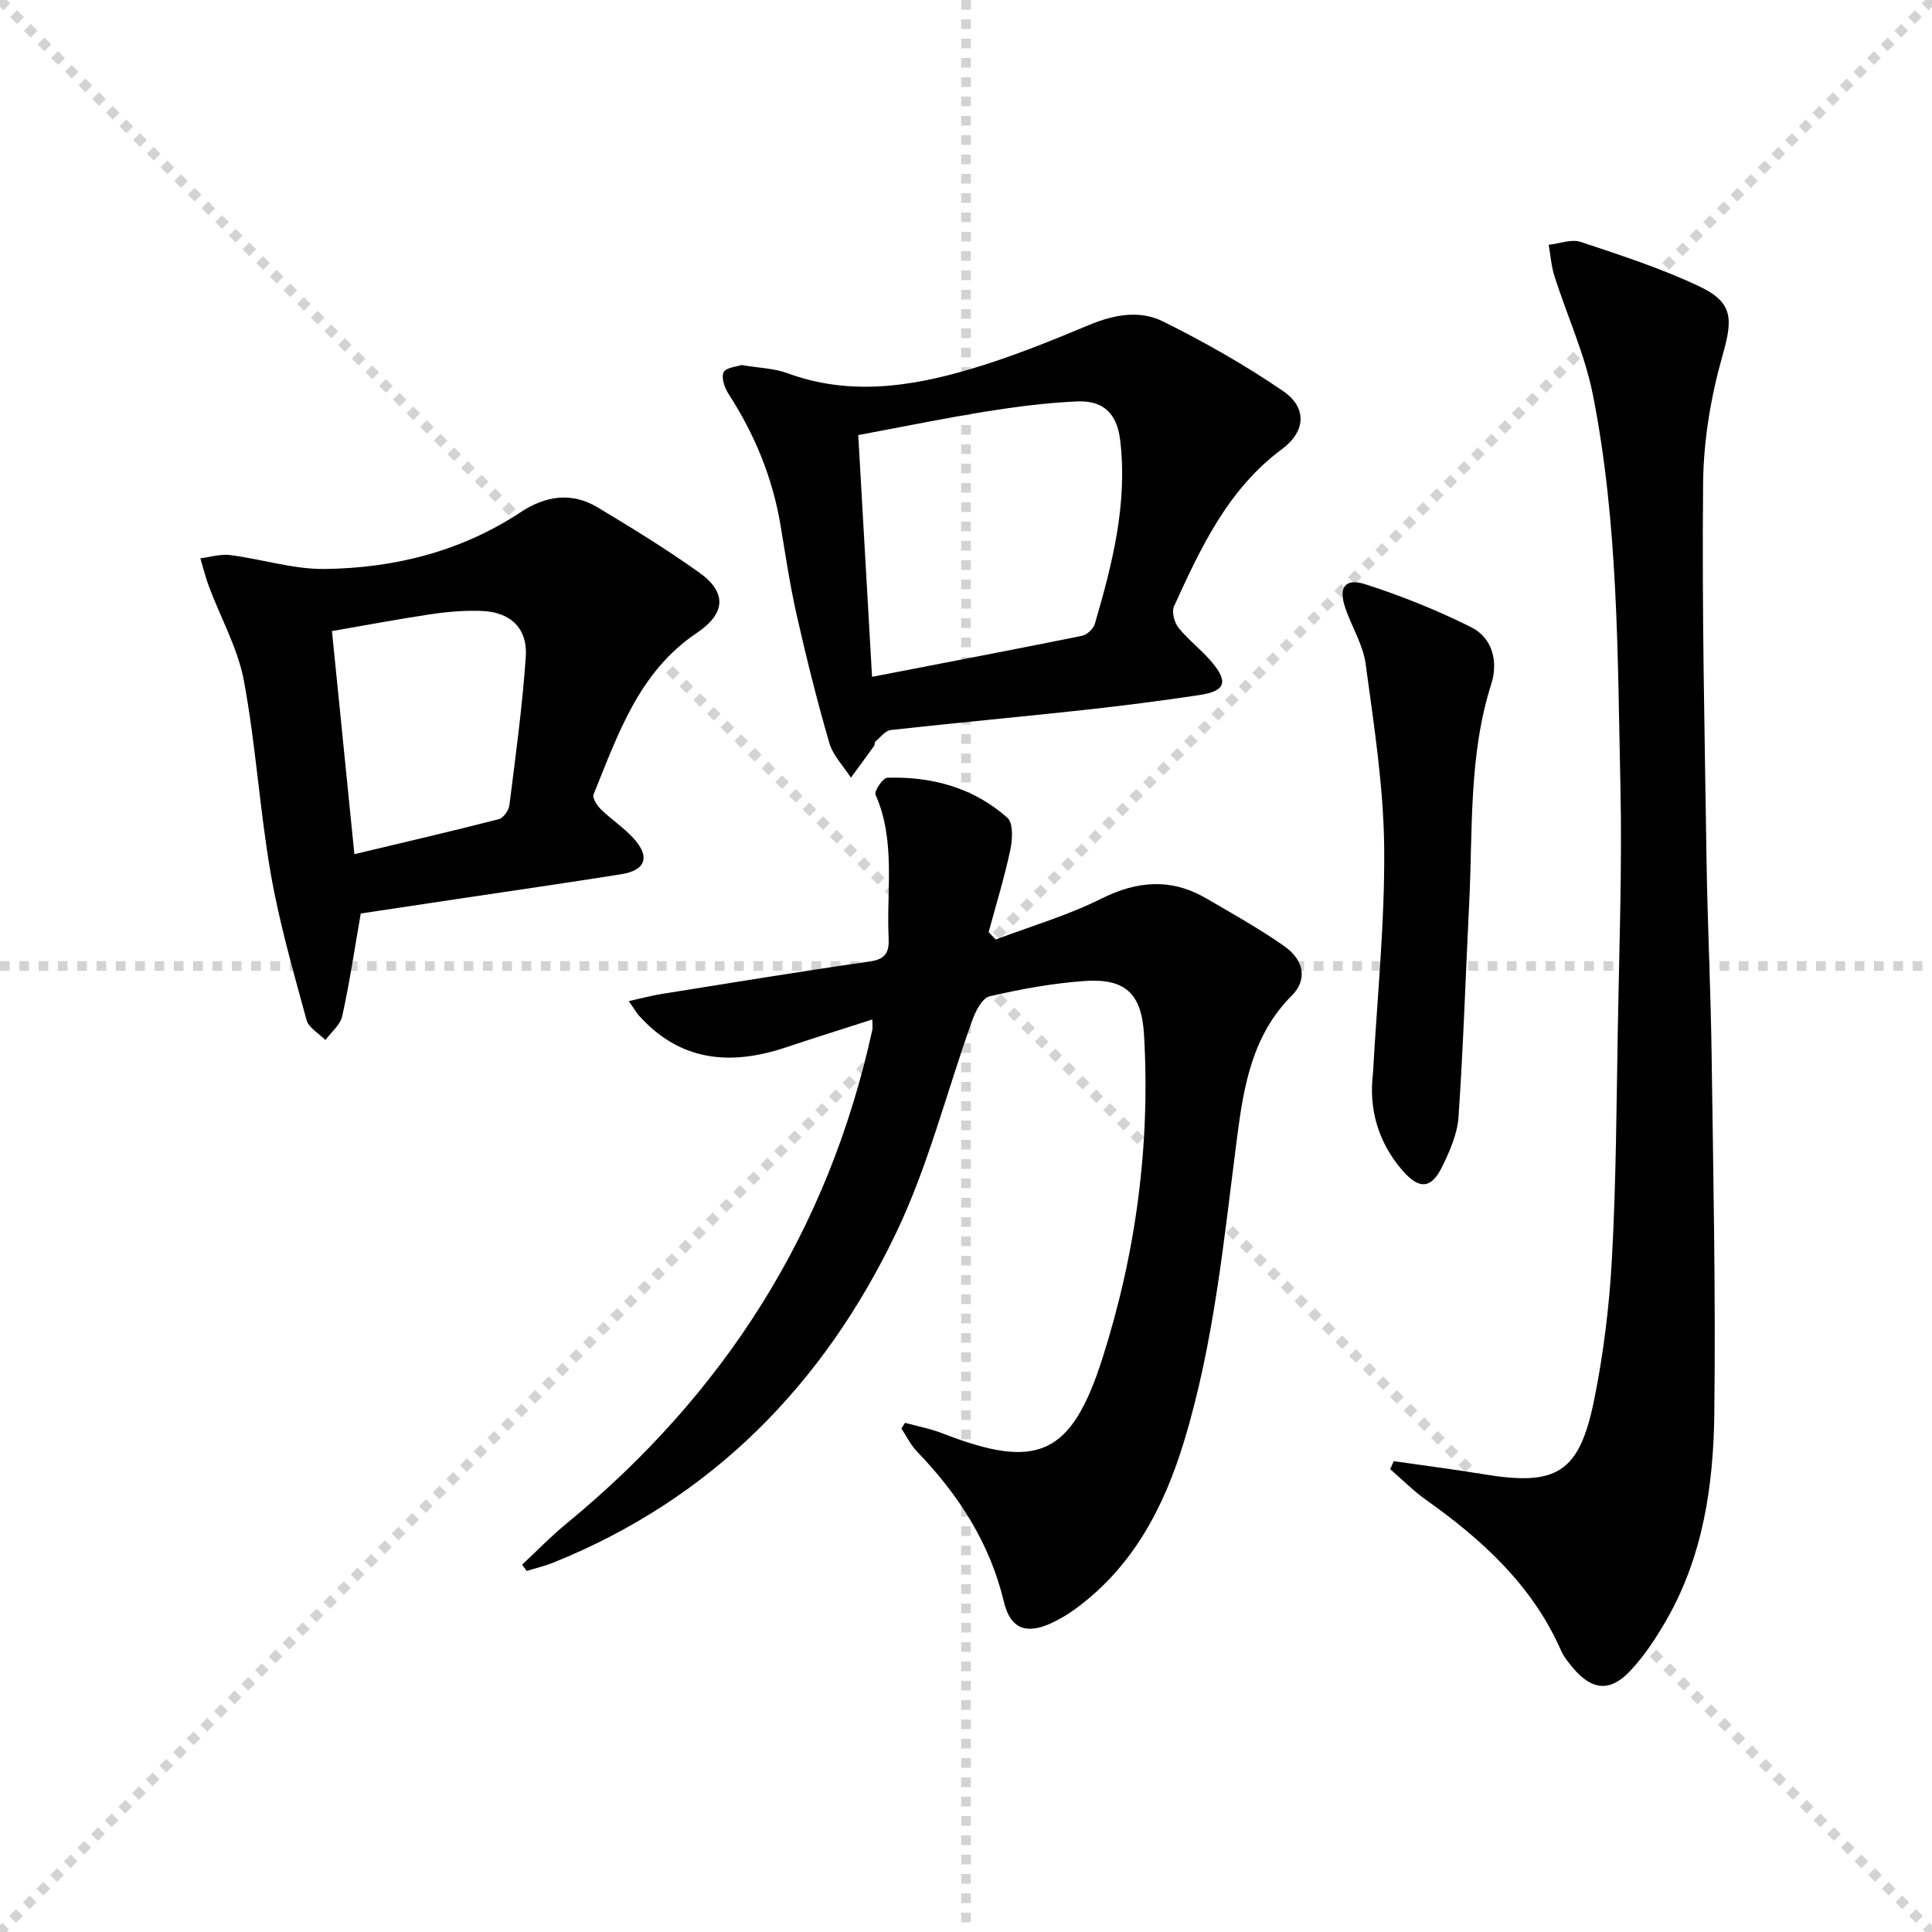
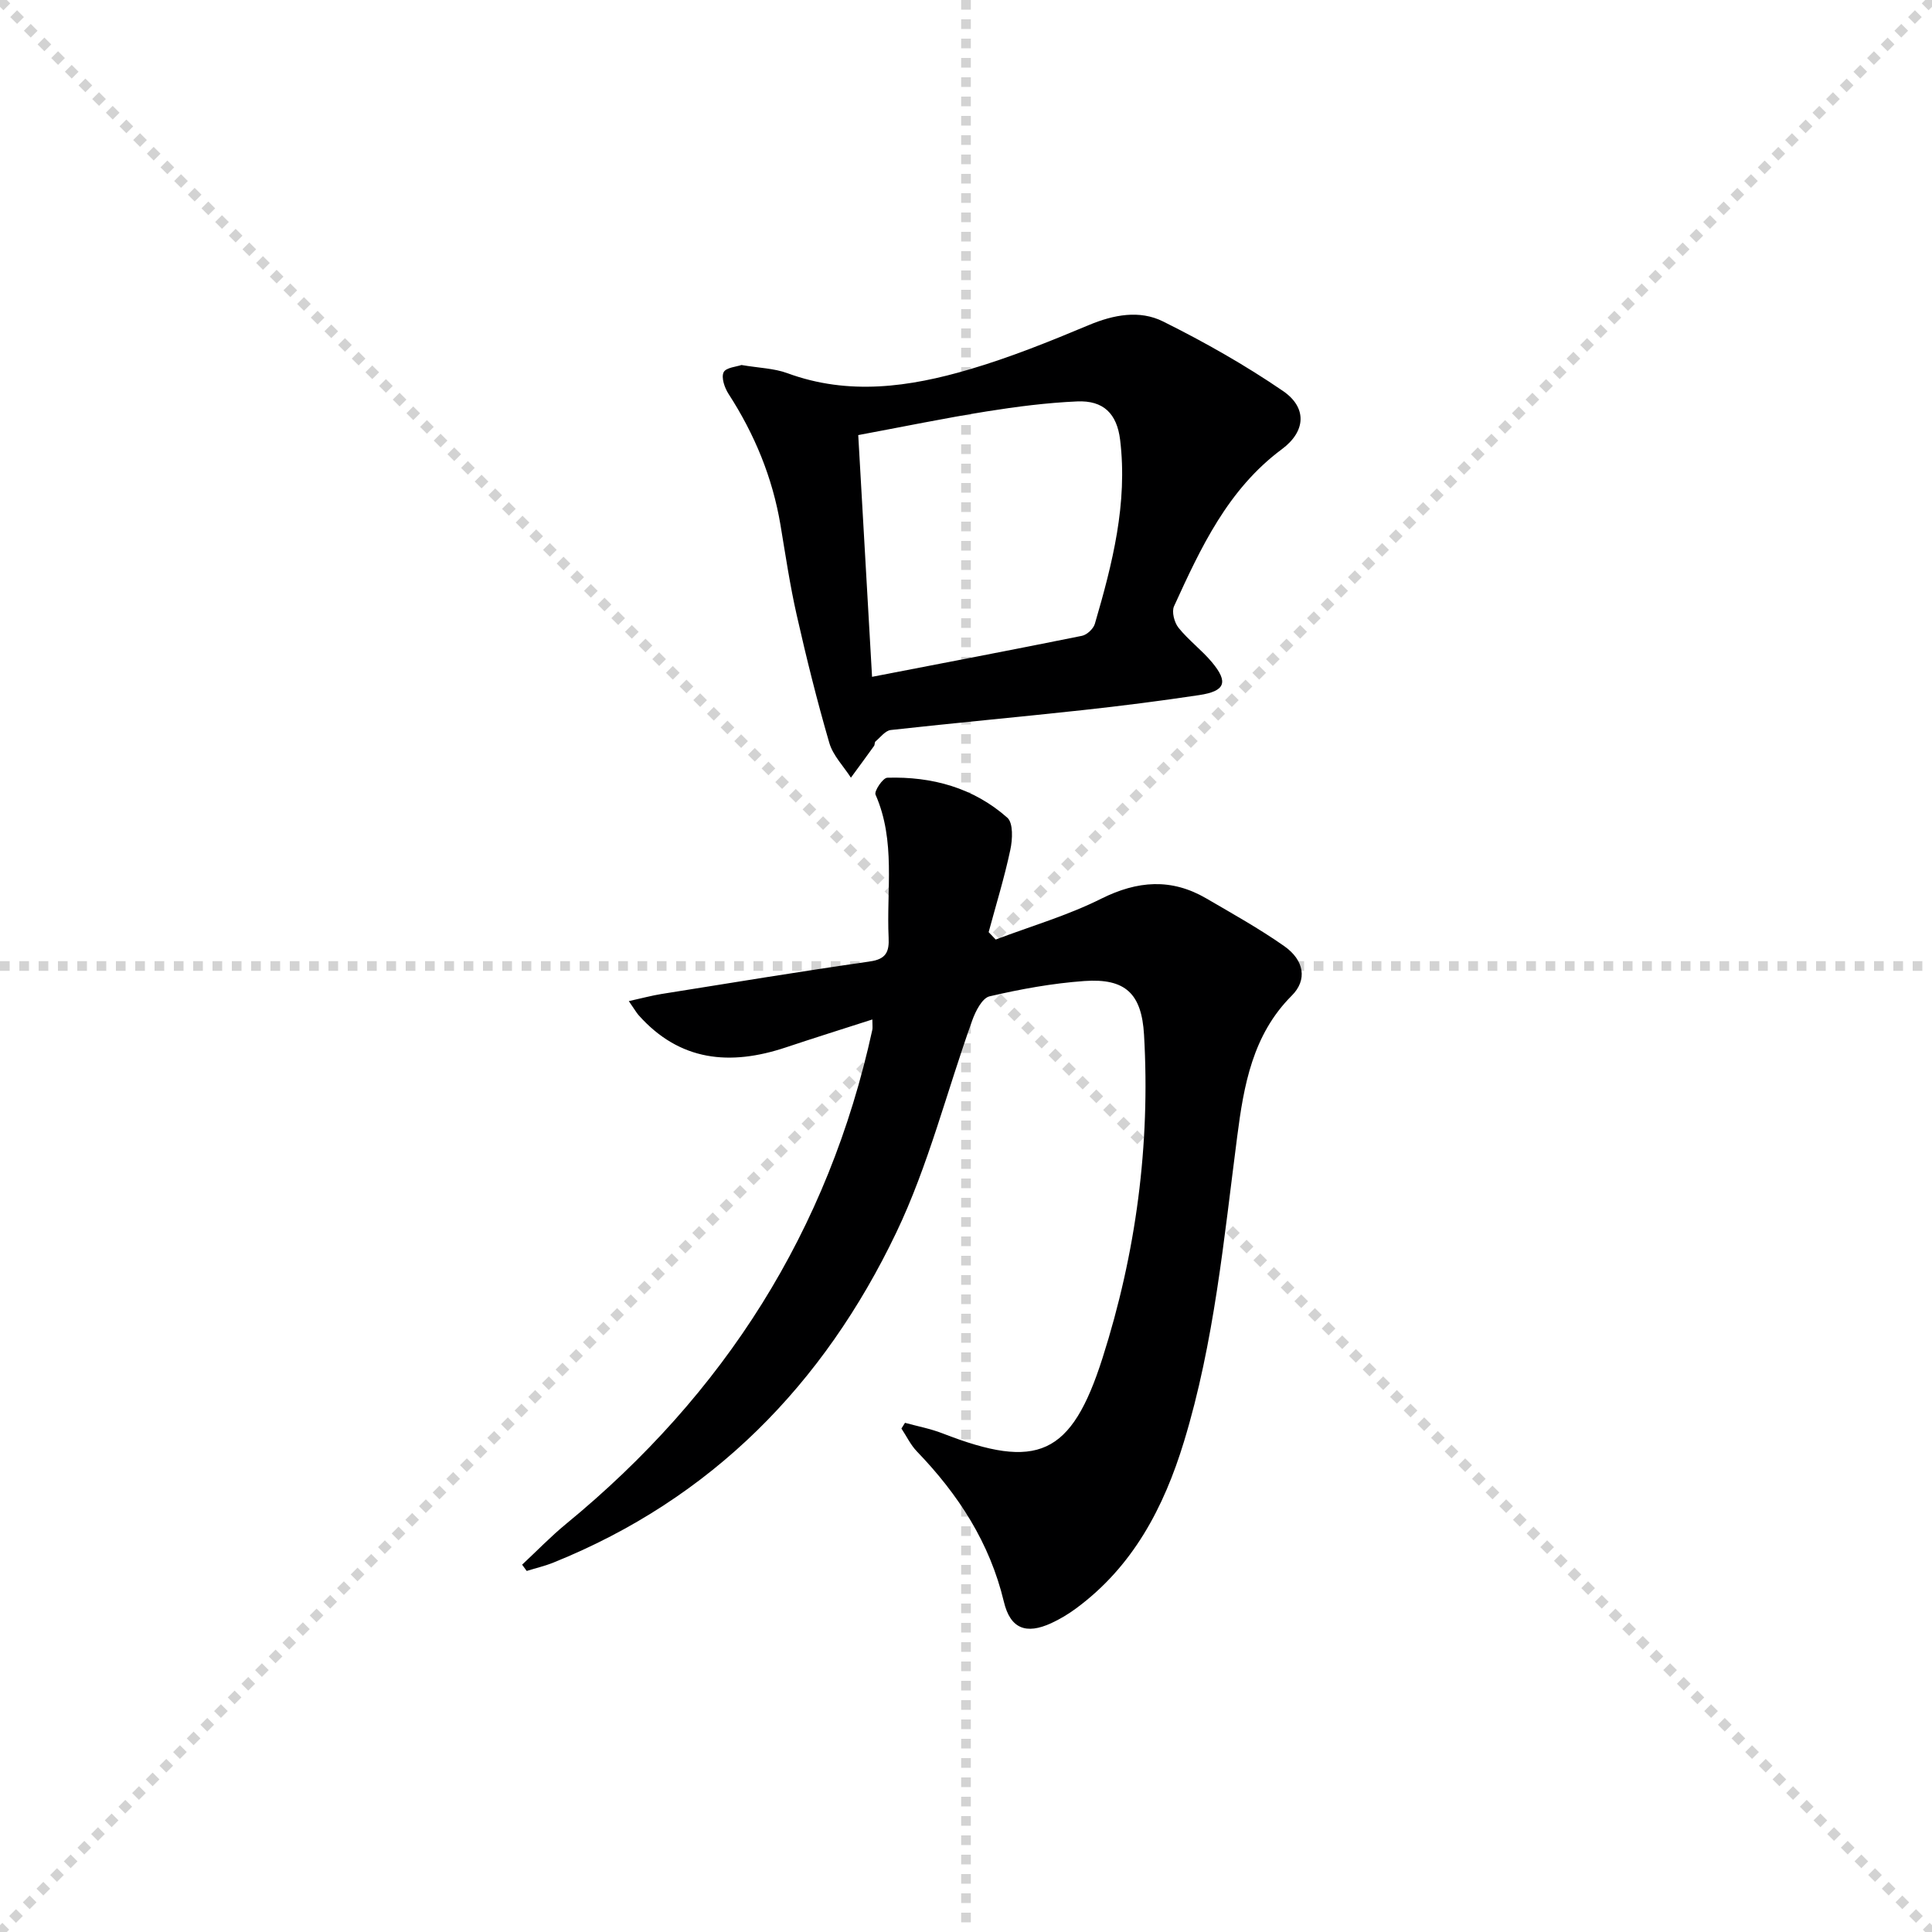
<svg xmlns="http://www.w3.org/2000/svg" enable-background="new 0 0 400 400" viewBox="0 0 400 400">
  <g stroke="lightgray" stroke-dasharray="1,1" stroke-width="1" transform="scale(2, 2)">
    <line x1="0" y1="0" x2="200" y2="200" />
    <line x1="200" y1="0" x2="0" y2="200" />
    <line x1="100" y1="0" x2="100" y2="200" />
    <line x1="0" y1="100" x2="200" y2="100" />
  </g>
  <path d="m130.19 207.27c2.8-.62 4.74-1.15 6.73-1.47 14.39-2.3 28.77-4.67 43.19-6.74 3.35-.48 4.01-2 3.87-4.93-.47-9.9 1.51-20-2.71-29.61-.32-.73 1.53-3.48 2.43-3.5 9.25-.28 17.86 2.07 24.86 8.28 1.24 1.1 1.08 4.5.62 6.63-1.22 5.75-2.96 11.38-4.49 17.06.49.51.97 1.02 1.46 1.53 7.31-2.77 14.89-4.97 21.84-8.45 7.52-3.75 14.52-4.28 21.75-.07 5.45 3.18 10.98 6.26 16.14 9.88 4.18 2.94 4.81 7.02 1.57 10.25-8.13 8.12-9.94 18.63-11.3 29.17-2.76 21.23-4.74 42.57-11.02 63.17-4.16 13.65-10.56 25.85-22.35 34.54-1.6 1.18-3.33 2.22-5.13 3.05-5.19 2.38-8.47 1.18-9.81-4.44-2.93-12.24-9.43-22.22-18.01-31.12-1.3-1.35-2.14-3.15-3.2-4.74.25-.39.5-.79.74-1.18 2.59.71 5.26 1.21 7.76 2.18 19.64 7.65 26.67 4.69 33.14-15.61 6.92-21.7 9.91-44.08 8.59-66.9-.49-8.53-3.85-11.74-12.36-11.14-6.59.47-13.18 1.67-19.62 3.17-1.52.35-2.9 3.06-3.58 4.96-5.27 14.67-9.06 30.02-15.76 44-15.01 31.36-38.14 55.04-70.95 68.27-1.79.72-3.69 1.16-5.54 1.74-.32-.43-.63-.87-.95-1.3 3.03-2.82 5.91-5.82 9.1-8.44 32.77-26.89 54.33-60.71 63.4-102.28.1-.46.01-.96.01-2.16-6.16 1.98-12.06 3.83-17.93 5.79-11.52 3.84-21.95 2.9-30.49-6.71-.43-.5-.75-1.08-2-2.88z" fill="#000001" />
-   <path d="m288.56 302.52c6.21.9 12.43 1.69 18.62 2.71 15.04 2.49 19.76-.23 22.82-15.16 1.99-9.72 3.2-19.69 3.74-29.61.86-15.78.93-31.6 1.21-47.4.29-16.8.91-33.62.54-50.42-.6-27.06-.42-54.25-5.71-80.95-1.66-8.36-5.33-16.31-7.94-24.5-.67-2.08-.81-4.33-1.2-6.51 2.23-.24 4.7-1.23 6.63-.59 8.32 2.77 16.73 5.49 24.63 9.24 7.08 3.36 6.82 6.89 4.72 14.3-2.41 8.52-3.93 17.57-4.01 26.41-.26 25.95.32 51.92.71 77.88.2 13.47.87 26.94 1.05 40.41.34 24.79.86 49.6.56 74.39-.18 14.82-2.34 29.52-9.94 42.73-2.14 3.72-4.57 7.4-7.49 10.51-4.16 4.41-7.91 4-11.8-.6-.96-1.14-1.94-2.35-2.53-3.69-5.93-13.46-16.29-22.88-27.98-31.18-2.63-1.87-4.92-4.2-7.37-6.32.24-.54.49-1.1.74-1.65z" fill="#000001" />
-   <path d="m74.69 189.13c-1.32 7.59-2.34 14.49-3.84 21.27-.4 1.81-2.28 3.3-3.48 4.93-1.34-1.37-3.46-2.53-3.9-4.14-2.73-10.03-5.63-20.07-7.41-30.29-2.3-13.23-3.1-26.74-5.56-39.93-1.25-6.71-4.78-12.98-7.22-19.48-.72-1.92-1.2-3.93-1.8-5.9 2.07-.25 4.19-.93 6.19-.67 6.55.84 13.07 2.96 19.58 2.88 14.47-.18 28.27-3.65 40.57-11.77 5.16-3.4 10.54-4.21 15.92-.98 7.11 4.27 14.2 8.63 20.96 13.44 5.87 4.17 5.57 8.52-.47 12.58-11.98 8.05-16.28 20.98-21.34 33.41-.29.72.72 2.29 1.51 3.07 2.13 2.08 4.68 3.76 6.7 5.94 3.57 3.86 2.63 6.7-2.48 7.51-11.29 1.8-22.61 3.42-33.92 5.12-6.7 1.01-13.41 2.02-20.01 3.01zm-1.32-12.28c10.32-2.47 20.14-4.74 29.9-7.25.95-.24 2.06-1.83 2.2-2.91 1.28-10.21 2.68-20.42 3.39-30.68.41-5.92-3.15-9.29-9.11-9.52-3.47-.13-6.99.15-10.43.66-6.97 1.04-13.9 2.35-20.59 3.51 1.56 15.54 3.03 30.2 4.64 46.19z" fill="#000001" />
  <path d="m153.51 75.57c3.65.62 6.75.68 9.5 1.69 12.71 4.68 25.31 2.87 37.7-.78 8.4-2.47 16.59-5.77 24.68-9.16 5.19-2.18 10.54-3.18 15.4-.77 8.56 4.26 16.96 9.01 24.84 14.4 5.05 3.46 4.72 8.38-.23 12.05-11.2 8.32-16.79 20.4-22.33 32.52-.52 1.14.06 3.37.93 4.45 2.07 2.58 4.81 4.61 6.93 7.15 3.44 4.12 2.75 5.98-2.64 6.79-8.04 1.21-16.12 2.24-24.21 3.12-13.21 1.44-26.44 2.64-39.65 4.11-1.14.13-2.15 1.51-3.17 2.37-.21.18-.12.68-.3.93-1.58 2.2-3.19 4.39-4.79 6.57-1.53-2.39-3.71-4.58-4.47-7.2-2.55-8.75-4.75-17.62-6.76-26.51-1.39-6.14-2.31-12.39-3.35-18.61-1.65-9.82-5.35-18.78-10.75-27.13-.82-1.27-1.55-3.38-1.02-4.49.49-.99 2.74-1.15 3.69-1.5zm27.04 64.56c14.93-2.89 29.21-5.61 43.46-8.49 1.04-.21 2.37-1.46 2.67-2.49 3.63-12.42 6.82-24.94 5.23-38.08-.66-5.42-3.44-8.21-8.92-7.96-6.26.28-12.53 1.08-18.72 2.07-8.78 1.41-17.5 3.21-26.58 4.9.96 16.8 1.89 33.13 2.86 50.05z" fill="#000001" />
-   <path d="m284.27 222.12c.85-15.55 2.47-31.11 2.31-46.65-.13-12.69-2.13-25.39-3.84-38.02-.54-4-2.91-7.72-4.23-11.64-1.42-4.2-.04-6.19 4.15-4.85 7.49 2.41 14.88 5.37 21.91 8.89 4.5 2.25 5.64 7.18 4.18 11.77-4.72 14.85-3.81 30.19-4.57 45.39-.74 14.75-1.2 29.52-2.21 44.25-.24 3.5-1.81 7.07-3.39 10.3-2.28 4.65-4.8 4.75-8.28.7-4.98-5.8-6.96-12.67-6.03-20.14z" fill="#000001" />
</svg>